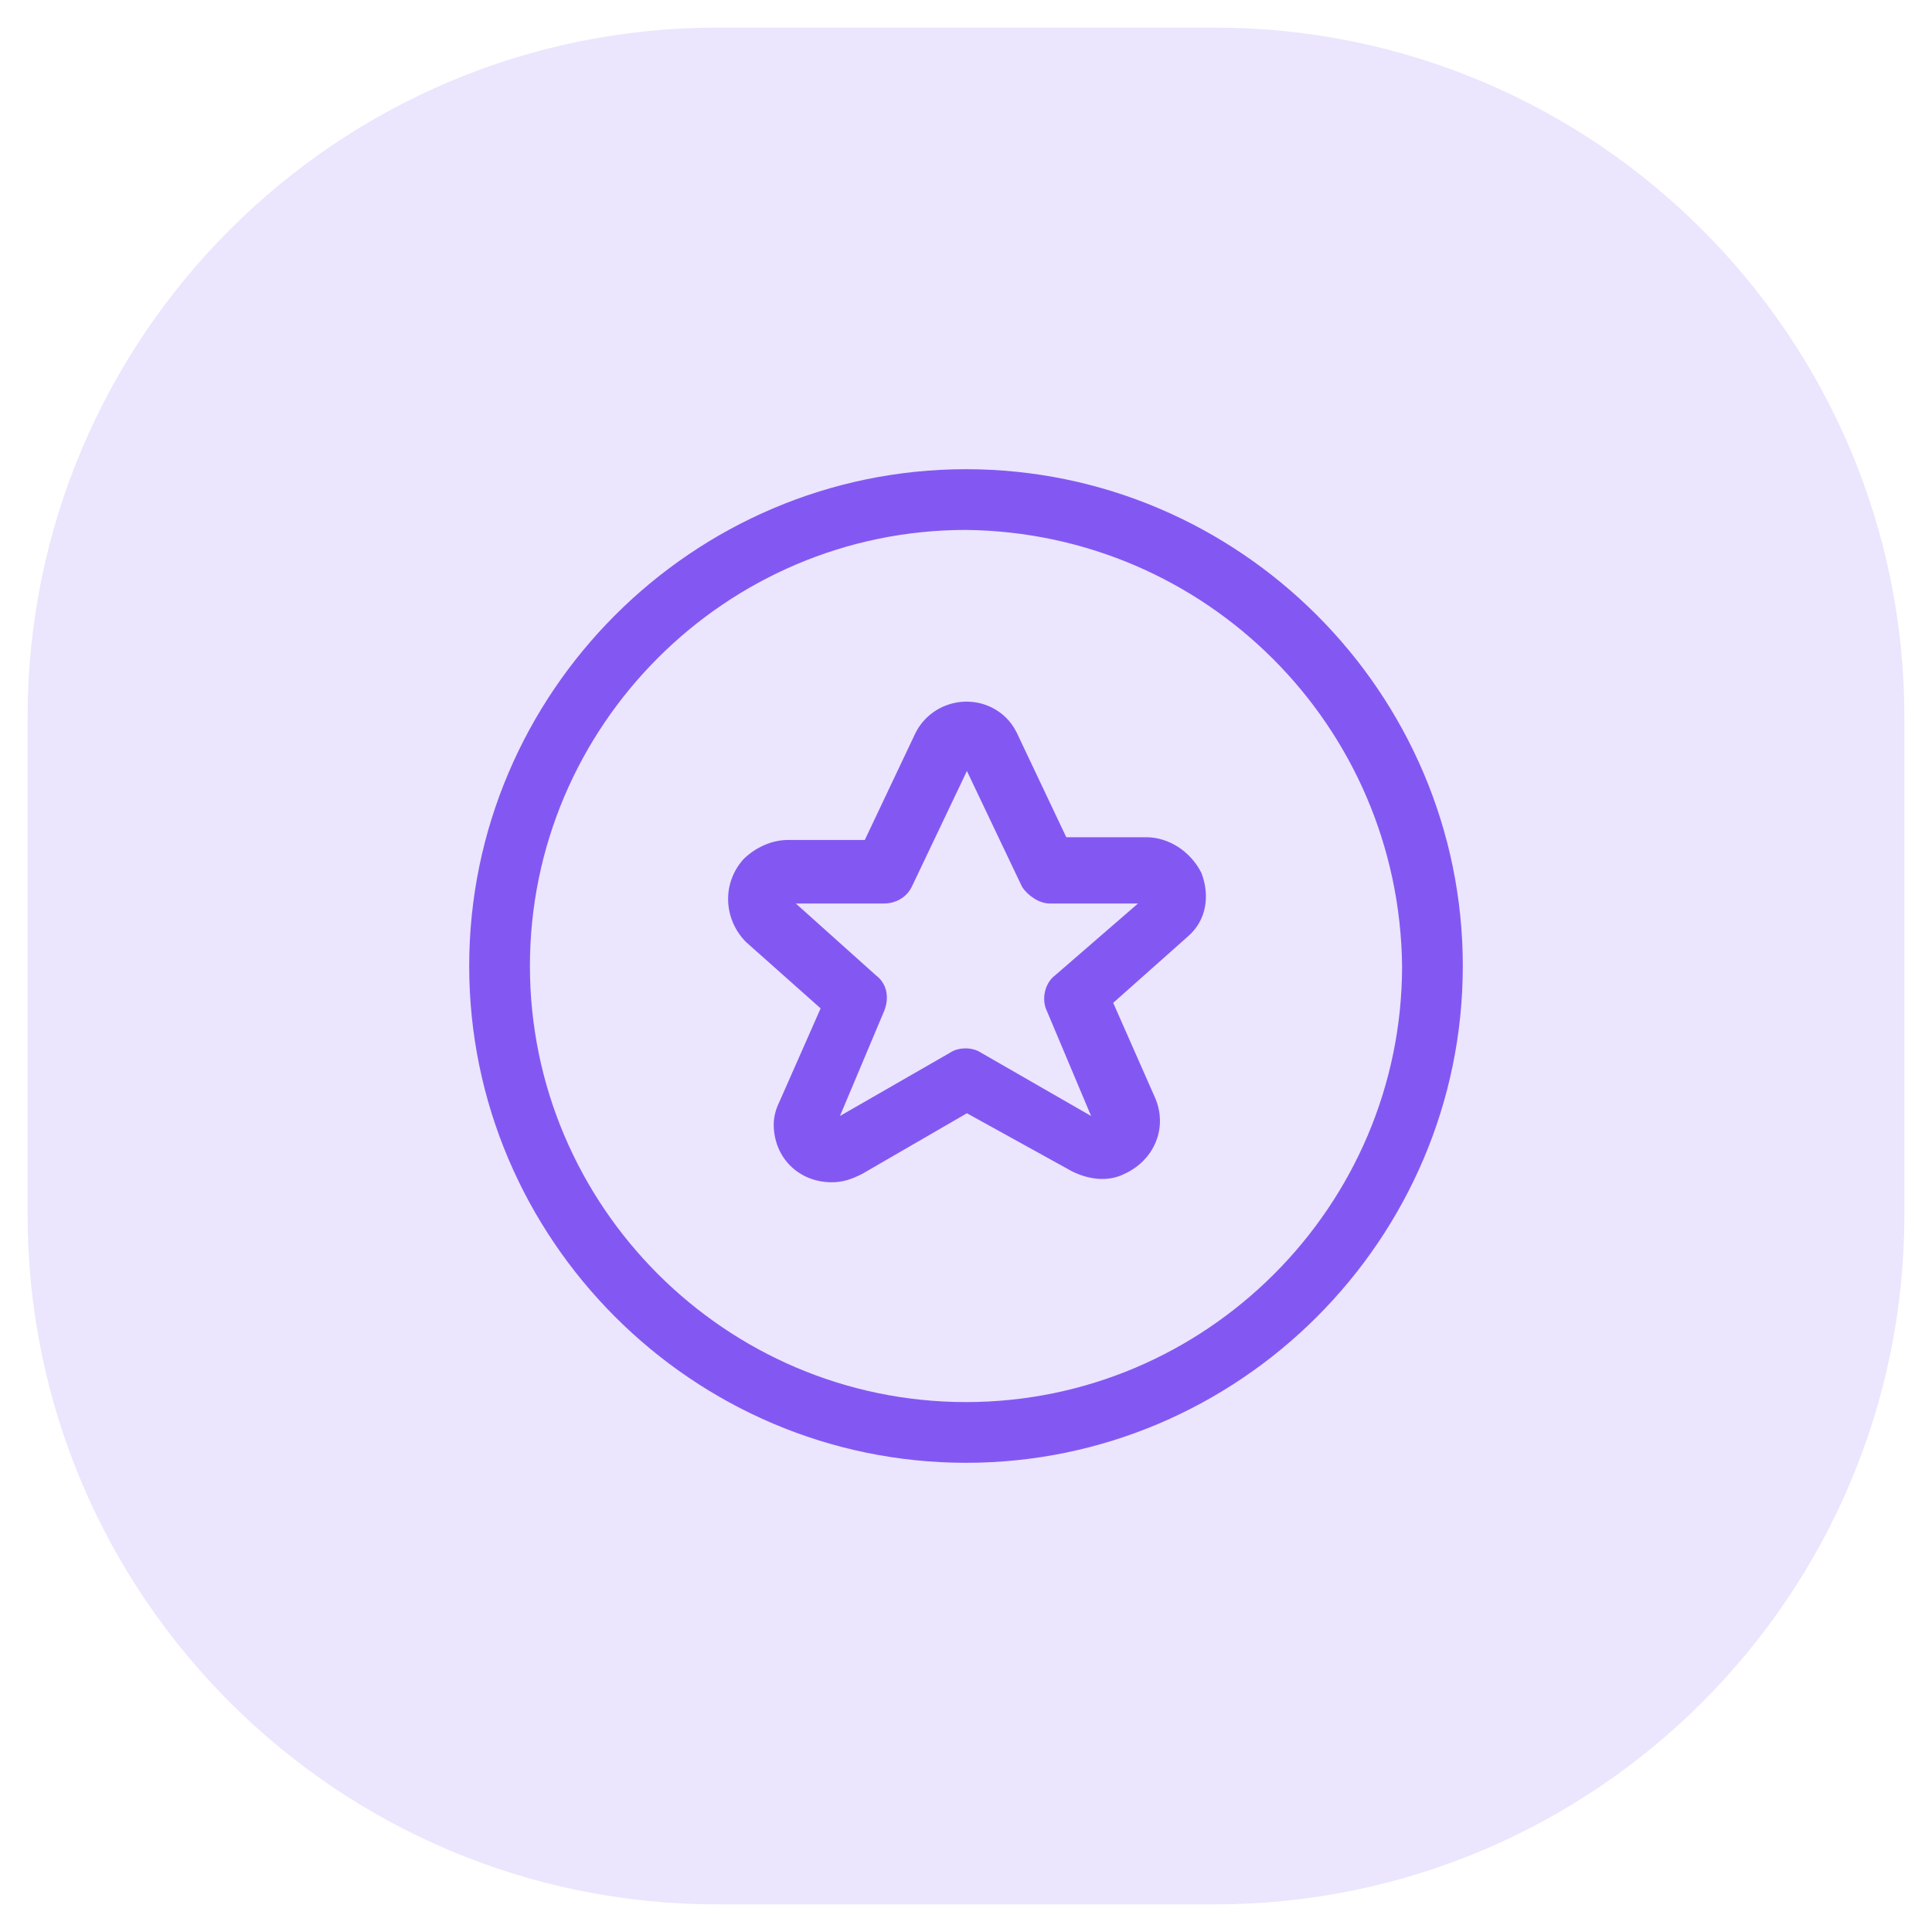
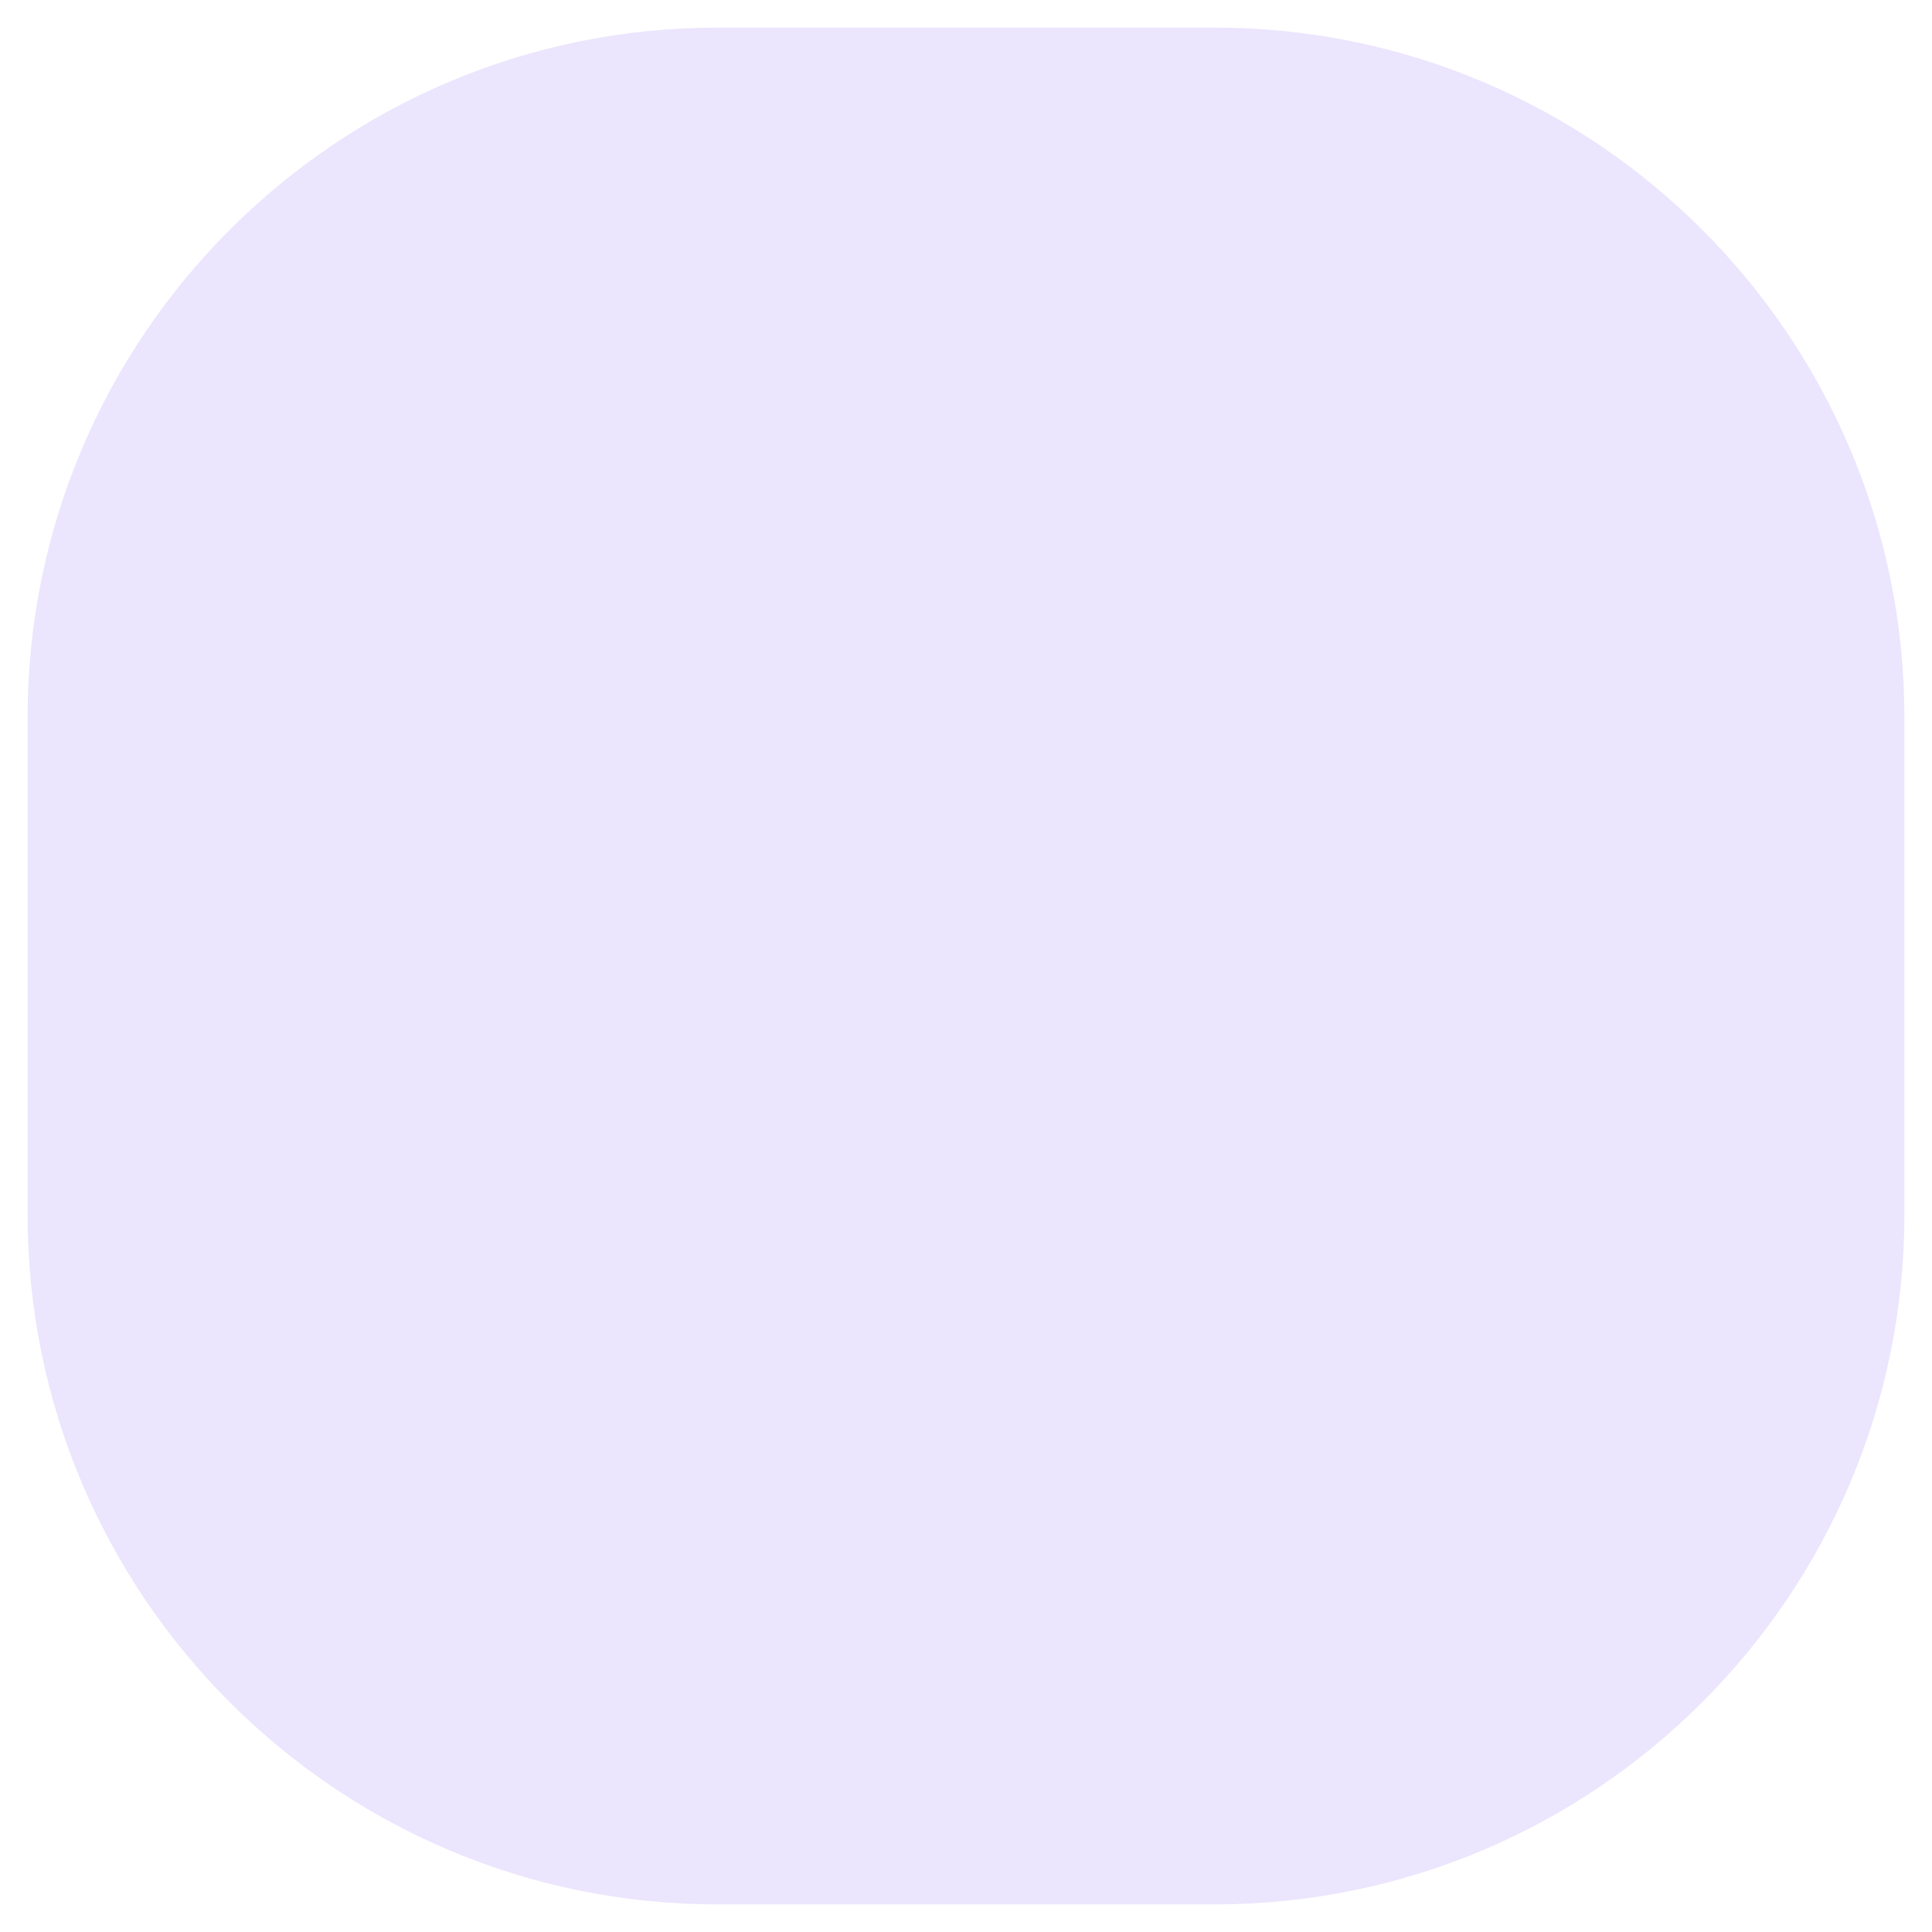
<svg xmlns="http://www.w3.org/2000/svg" version="1.1" id="Layer_1" x="0px" y="0px" viewBox="0 0 70 70" style="enable-background:new 0 0 70 70;" xml:space="preserve">
  <style type="text/css">
	.st0{fill:#EBE5FD;}
	.st1{fill:#8358F2;}
</style>
  <g id="Group_32086" transform="translate(-1659.5 -2057.5)">
    <g transform="matrix(1, 0, 0, 1, 1659.5, 2057.5)">
      <path id="Rectangle_3436-2" class="st0" d="M26,1h18c13.8,0,25,11.2,25,25v18c0,13.8-11.2,25-25,25H26C12.2,69,1,57.8,1,44V26    C1,12.2,12.2,1,26,1z" />
    </g>
    <g id="Social-Medias-Rewards-Rating_Rating_rating-star-circle" transform="translate(1205 1347)">
      <g id="Group_73" transform="translate(523 764)">
        <g id="rating-star-circle">
          <g id="Shape_247" transform="translate(9.333 8.535)">
-             <path id="Path_29919" class="st1" d="M-47.7-19.2c-1.2,0-2.1-0.9-2.1-2.1c0-0.3,0.1-0.6,0.2-0.8l1.5-3.4l-2.7-2.4       c-0.8-0.8-0.9-2.1-0.1-3c0.4-0.4,1-0.7,1.6-0.7h2.8l1.8-3.8c0.5-1.1,1.8-1.5,2.8-1c0.4,0.2,0.7,0.5,0.9,0.9l0,0l1.8,3.8h2.9       c0.8,0,1.6,0.5,2,1.3c0.3,0.8,0.2,1.7-0.5,2.3l-2.7,2.4l1.5,3.4c0.5,1.1,0,2.3-1.1,2.8c-0.6,0.3-1.3,0.2-1.9-0.1l-3.8-2.1       l-3.8,2.2C-47-19.3-47.3-19.2-47.7-19.2z M-47.8-21.4L-47.8-21.4z M-37.9-21.4L-37.9-21.4z M-49-29.3l2.9,2.6       c0.4,0.3,0.5,0.8,0.3,1.3l-1.6,3.8l4-2.3c0.3-0.2,0.8-0.2,1.1,0l4,2.3l-1.6-3.8c-0.2-0.4-0.1-1,0.3-1.3l3-2.6h-3.2       c-0.4,0-0.8-0.3-1-0.6l-2-4.2l-2,4.2c-0.2,0.4-0.6,0.6-1,0.6L-49-29.3z M-49.4-29.3L-49.4-29.3z M-36.3-29.3L-36.3-29.3z" />
-           </g>
+             </g>
          <g id="Oval_29">
-             <path id="Path_29920" class="st1" d="M-33.5-0.5c-9.9,0-18-8.1-18-18s8.1-18,18-18s18,8.1,18,18C-15.5-8.6-23.6-0.5-33.5-0.5z        M-33.5-34.3c-8.7,0-15.8,7.1-15.8,15.8s7.1,15.8,15.8,15.8s15.8-7.1,15.8-15.8l0,0C-17.8-27.2-24.8-34.2-33.5-34.3z" />
-           </g>
+             </g>
        </g>
      </g>
    </g>
  </g>
</svg>